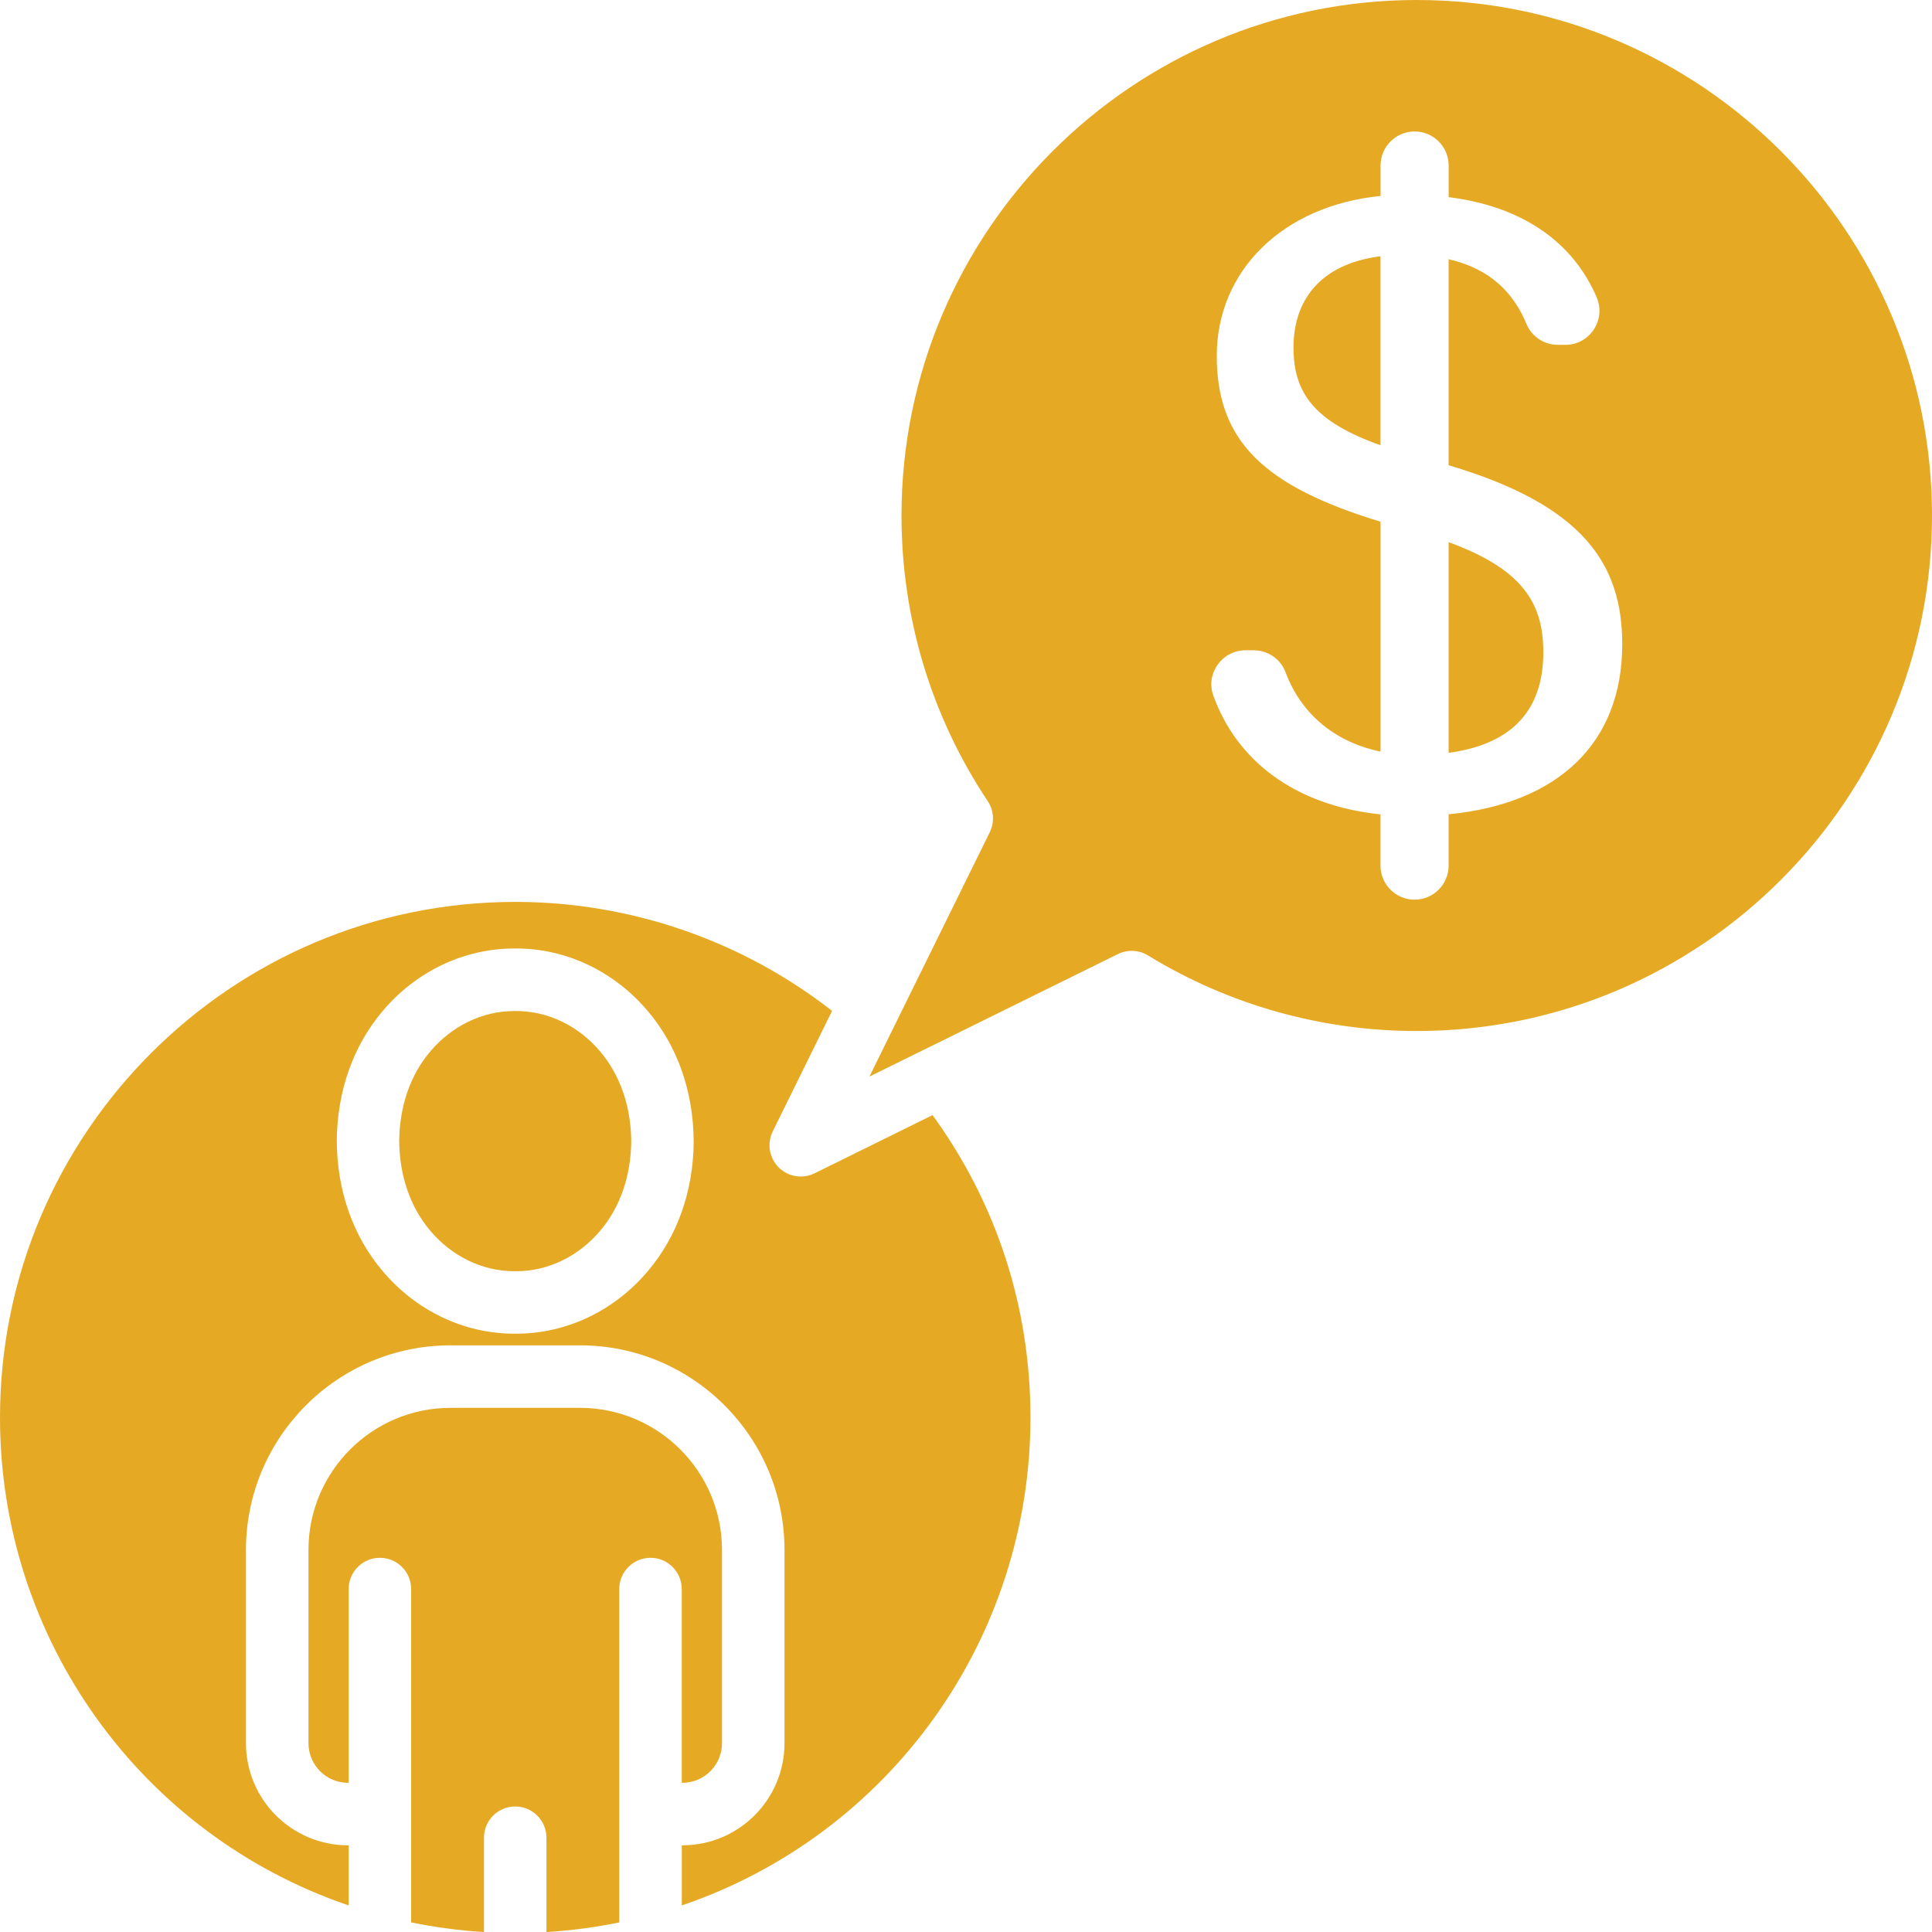
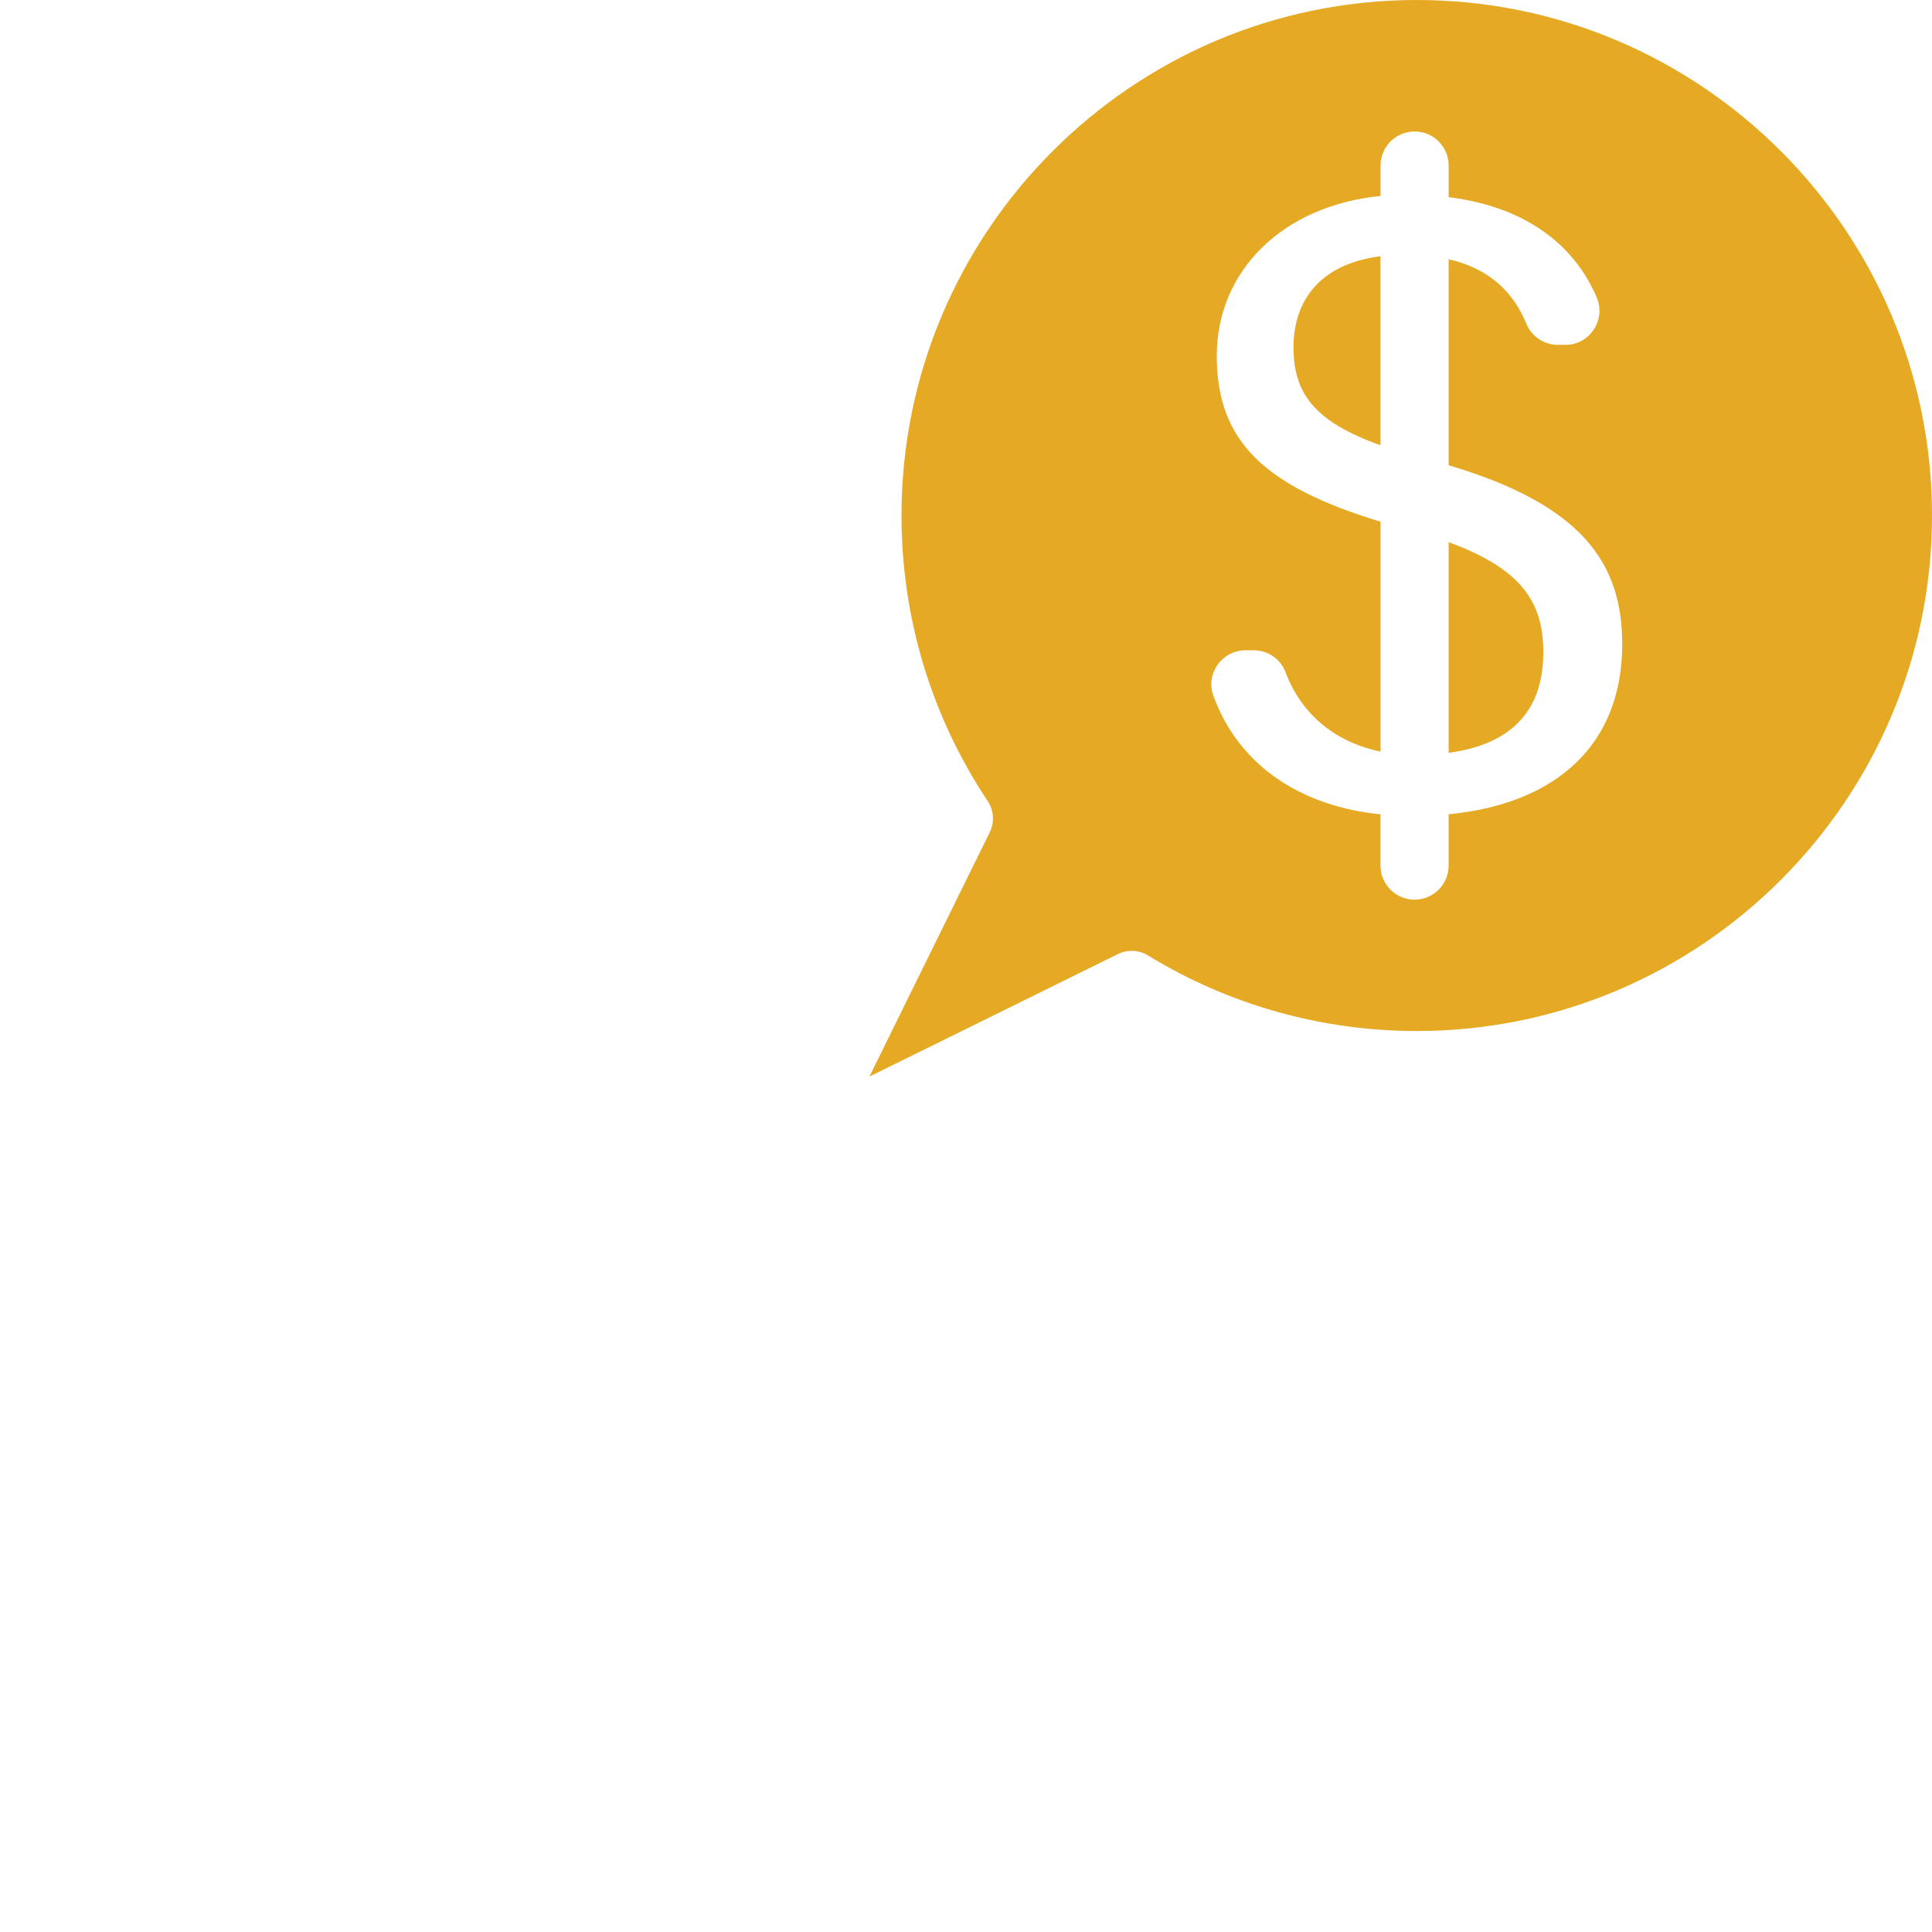
<svg xmlns="http://www.w3.org/2000/svg" width="104" height="104" viewBox="0 0 104 104" fill="none">
  <g clip-path="url(#clip0_5_1068)">
-     <path d="M27.786 54.424C27.786 54.424 27.76 54.424 27.747 54.424H27.733H27.72C27.707 54.424 27.694 54.424 27.681 54.424C25.973 54.424 24.326 55.219 23.155 56.608C22.082 57.878 21.508 59.545 21.489 61.427C21.508 63.309 22.085 64.973 23.155 66.244C24.326 67.635 25.973 68.43 27.684 68.43C27.697 68.43 27.71 68.43 27.723 68.43H27.736H27.749C27.762 68.43 27.776 68.43 27.789 68.43C29.499 68.43 31.144 67.635 32.314 66.246C33.387 64.976 33.962 63.309 33.98 61.427C33.962 59.545 33.385 57.881 32.314 56.61C31.144 55.219 29.497 54.424 27.786 54.424Z" fill="#E6A924" />
-     <path d="M36.738 95.968C37.91 95.968 38.865 95.012 38.865 93.839V83.431C38.865 79.216 35.436 75.785 31.223 75.785H24.247C20.034 75.785 16.605 79.216 16.605 83.431V93.839C16.605 95.012 17.559 95.968 18.732 95.968H18.769V85.539C18.769 84.61 19.522 83.857 20.451 83.857C21.379 83.857 22.132 84.61 22.132 85.539V103.483C23.421 103.748 24.732 103.921 26.052 104.003V98.926C26.052 97.997 26.805 97.243 27.734 97.243C28.662 97.243 29.415 97.997 29.415 98.926V104.003C30.735 103.924 32.047 103.748 33.335 103.483V85.539C33.335 84.61 34.088 83.857 35.017 83.857C35.945 83.857 36.698 84.61 36.698 85.539V95.968H36.735H36.738Z" fill="#E6A924" />
-     <path d="M50.202 60.026L43.847 63.16C43.611 63.275 43.357 63.333 43.105 63.333C42.669 63.333 42.239 63.163 41.916 62.84C41.407 62.33 41.279 61.553 41.596 60.905L44.792 54.416C39.936 50.626 33.928 48.55 27.736 48.55C12.444 48.552 0 61.002 0 76.303C0 88.269 7.616 98.774 18.769 102.57V99.333H18.732C15.704 99.333 13.241 96.868 13.241 93.839V83.432C13.241 77.36 18.179 72.42 24.247 72.42H31.223C37.291 72.42 42.229 77.36 42.229 83.432V93.839C42.229 96.868 39.765 99.333 36.737 99.333H36.701V102.57C47.853 98.774 55.47 88.269 55.47 76.303C55.47 70.373 53.649 64.774 50.199 60.026H50.202ZM37.344 61.441C37.32 64.123 36.47 66.533 34.885 68.412C33.078 70.562 30.494 71.793 27.789 71.793H27.686C24.981 71.793 22.397 70.562 20.587 68.41C19.002 66.533 18.152 64.121 18.129 61.438V61.425V61.412C18.152 58.729 19.002 56.319 20.587 54.437C22.395 52.288 24.979 51.057 27.684 51.057C27.702 51.057 27.718 51.057 27.733 51.057C27.749 51.057 27.768 51.057 27.783 51.057C30.488 51.057 33.072 52.288 34.883 54.44C36.467 56.317 37.317 58.729 37.341 61.412V61.425V61.438L37.344 61.441Z" fill="#E6A924" />
    <path d="M69.629 18.7C69.629 21.151 70.736 22.695 74.312 23.968V13.794C70.883 14.232 69.629 16.358 69.629 18.697V18.7Z" fill="#E6A924" />
    <path d="M77.98 29.188V40.525C81.27 40.081 83.077 38.344 83.077 35.11C83.077 32.495 81.989 30.648 77.98 29.186V29.188Z" fill="#E6A924" />
    <path d="M76.264 0C60.971 0 48.528 12.45 48.528 27.75C48.528 33.249 50.133 38.567 53.169 43.124C53.502 43.623 53.544 44.263 53.279 44.801L46.801 57.952L49.934 56.408H49.937L60.176 51.358C60.693 51.104 61.307 51.13 61.798 51.432C66.142 54.093 71.143 55.5 76.264 55.5C91.557 55.5 104 43.05 104 27.75C104 12.45 91.557 0 76.264 0ZM77.98 43.833V46.594C77.98 47.607 77.159 48.429 76.146 48.429C75.133 48.429 74.312 47.607 74.312 46.594V43.838C69.668 43.358 66.575 40.927 65.316 37.452C64.883 36.263 65.78 35.005 67.045 35.005H67.486C68.244 35.005 68.931 35.47 69.199 36.181C70.083 38.546 71.985 39.977 74.315 40.46V28.084C68.052 26.178 65.499 23.755 65.499 19.159C65.499 14.563 69.065 11.066 74.315 10.549V8.911C74.315 7.898 75.136 7.077 76.148 7.077C77.161 7.077 77.982 7.898 77.982 8.911V10.612C82.589 11.192 84.914 13.581 85.947 16.001C86.467 17.214 85.583 18.563 84.263 18.563H83.862C83.124 18.563 82.456 18.125 82.172 17.442C81.506 15.831 80.288 14.484 77.98 13.954V25.044C85.273 27.204 87.325 30.407 87.325 34.68C87.325 40.006 83.867 43.261 77.98 43.833Z" fill="#E6A924" />
  </g>
  <defs>
    <clipPath id="clip0_5_1068">
      <rect width="104" height="104" fill="white" />
    </clipPath>
  </defs>
</svg>